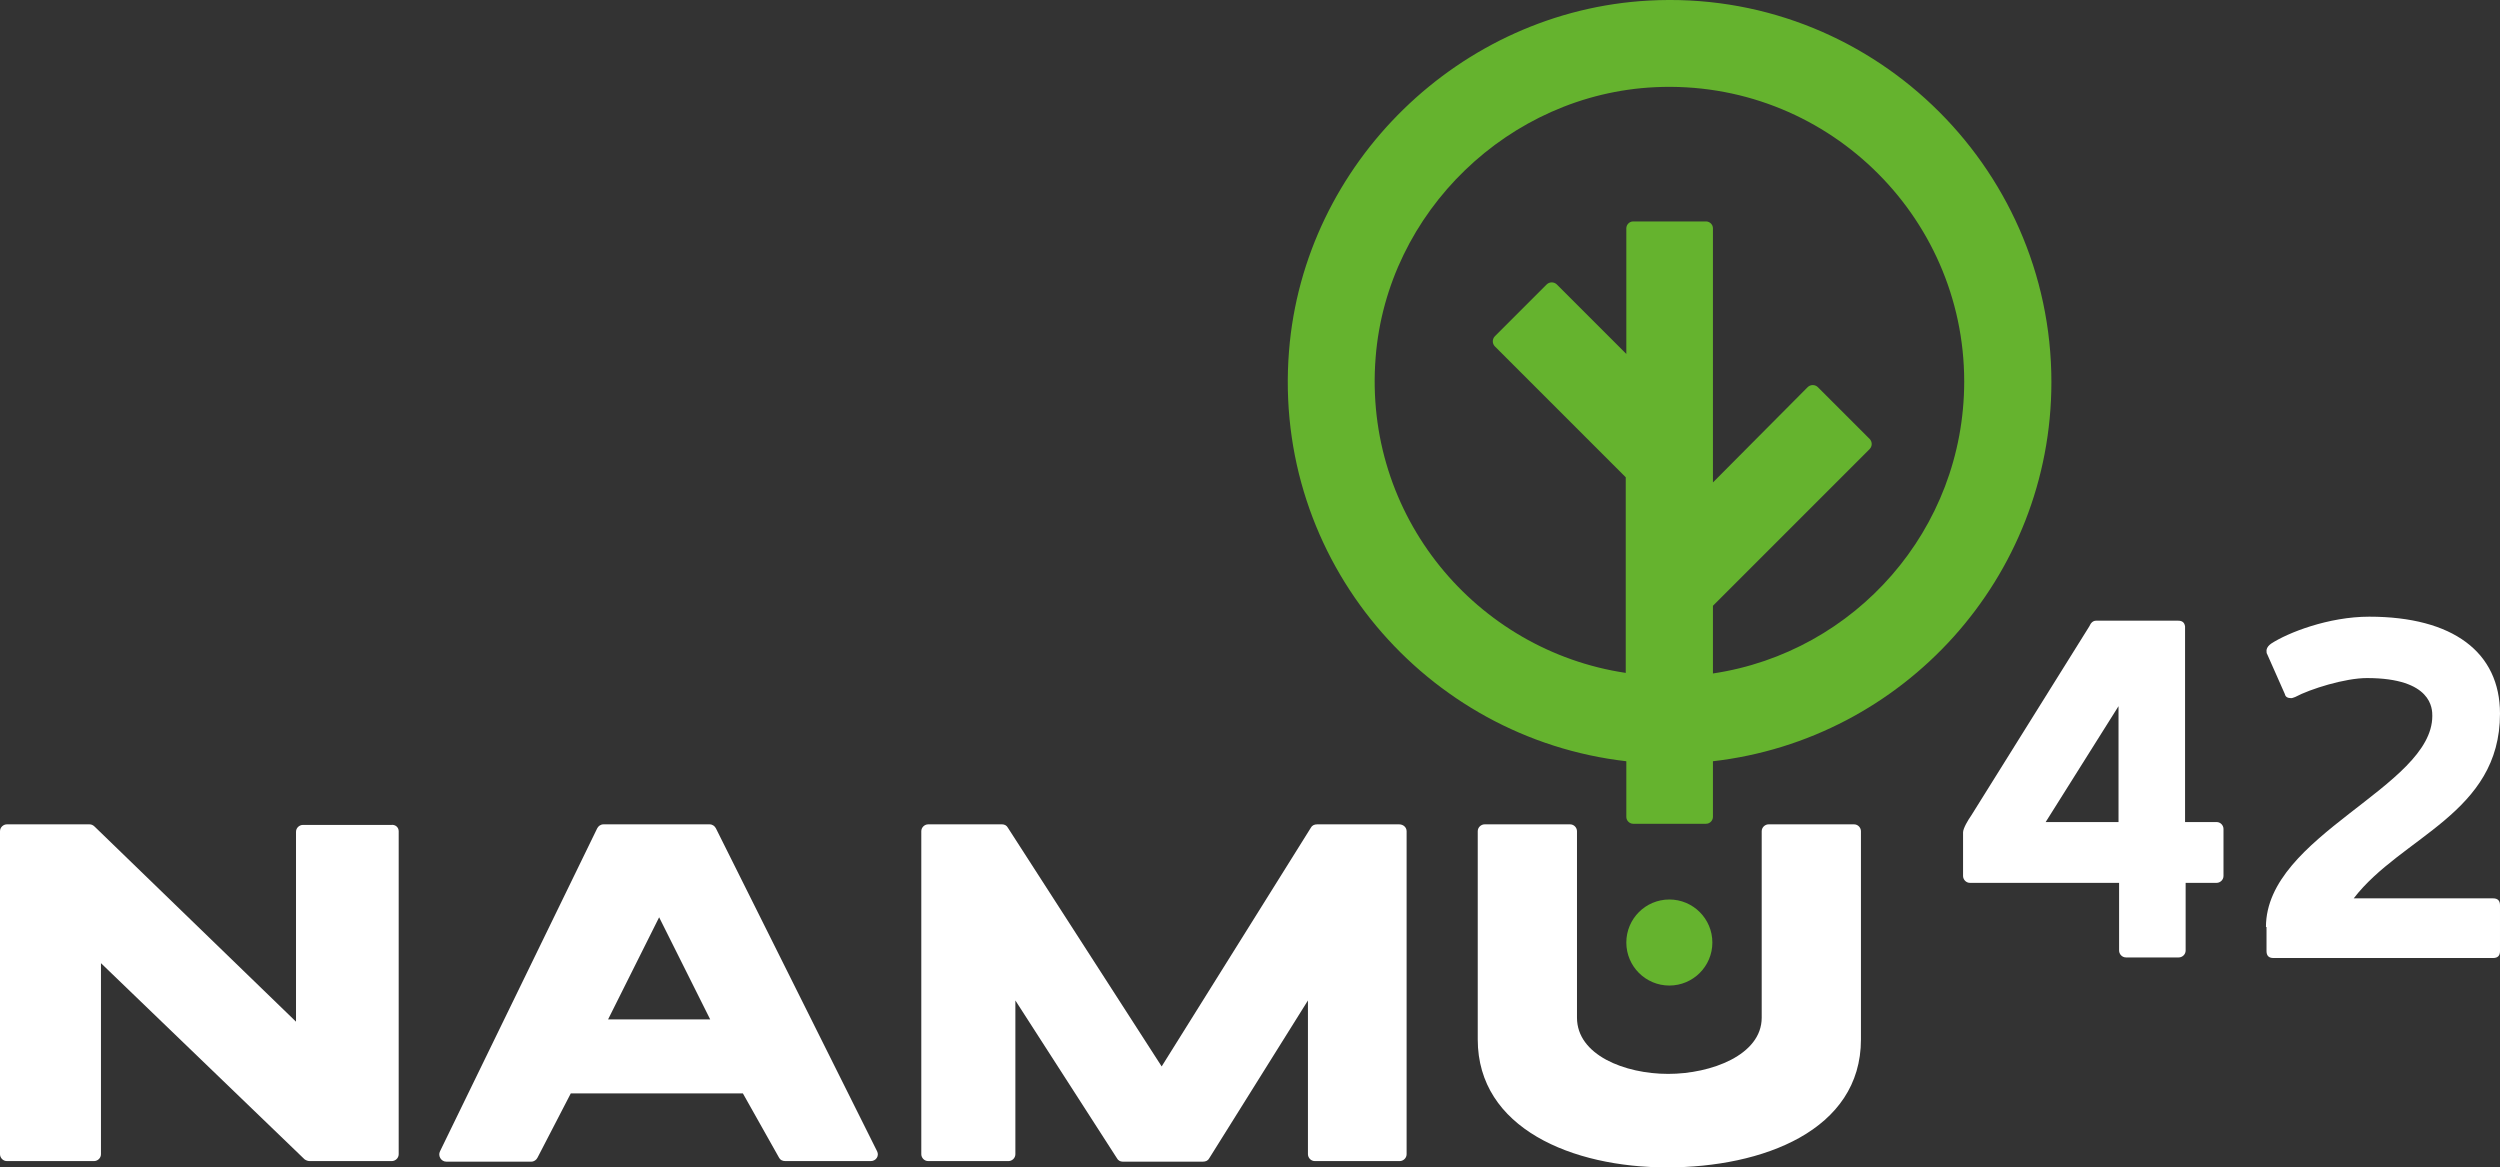
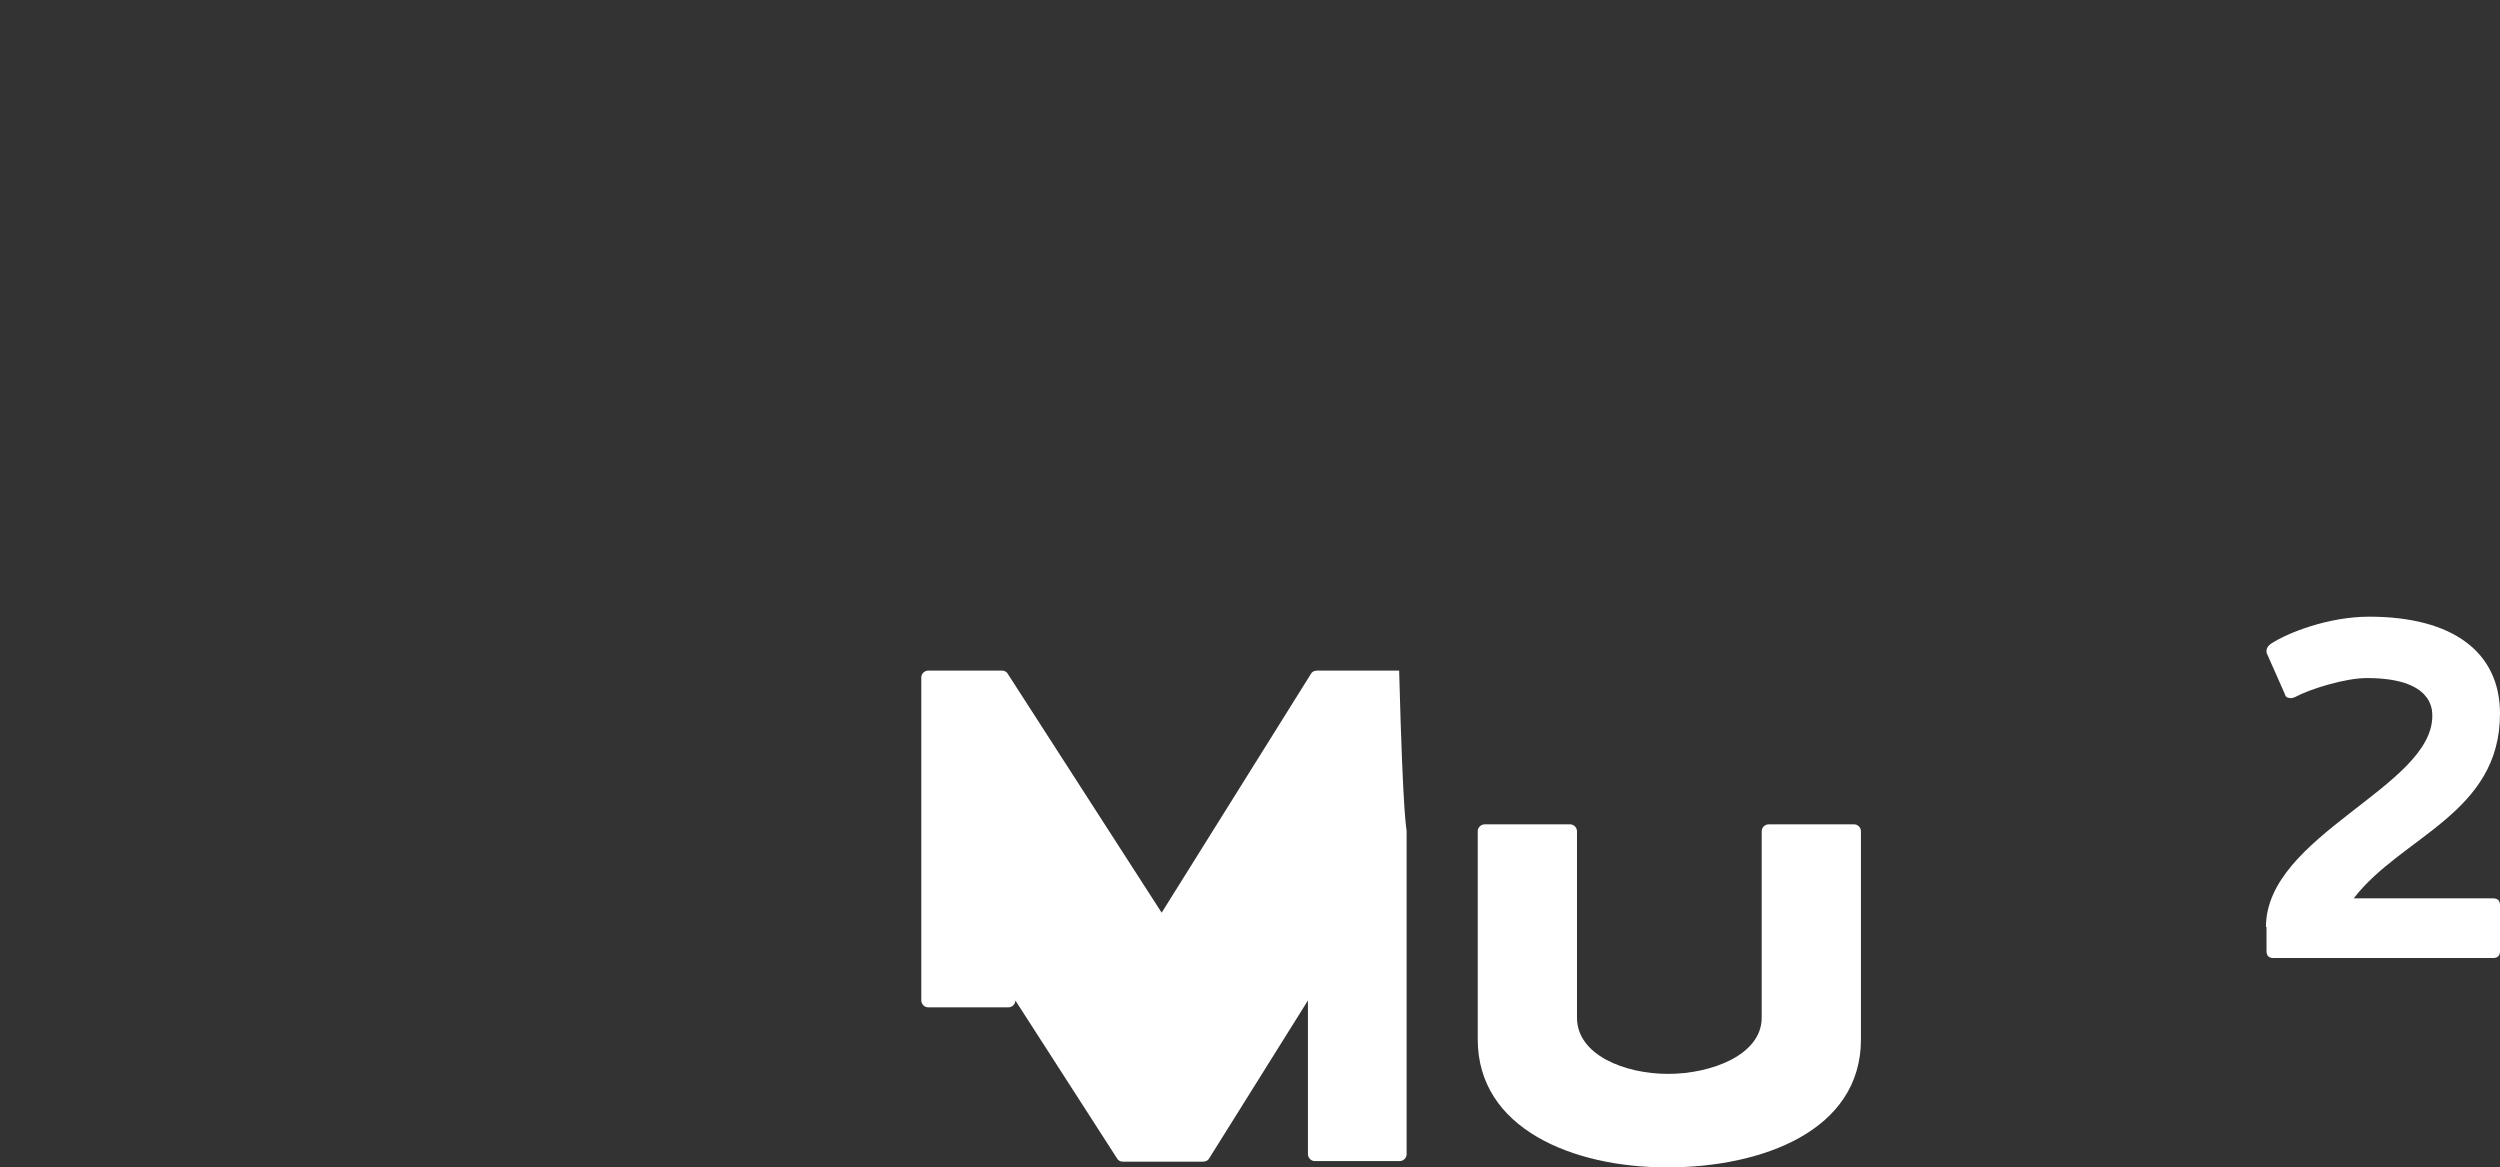
<svg xmlns="http://www.w3.org/2000/svg" version="1.1" id="Vrstva_1" x="0px" y="0px" viewBox="0 0 435.8 203.5" style="enable-background:new 0 0 435.8 203.5;" xml:space="preserve">
  <rect x="0" y="0" width="435.8" height="203.5" fill="#333333" stroke="none" />
  <style type="text/css">
	.st0{fill:#FFFFFF;}
	.st1{fill:#65B32E;}
</style>
-   <path class="st0" d="M69.5,144.9v56.3c0,0.7-0.6,1.2-1.2,1.2H54c-0.3,0-0.6-0.1-0.9-0.3l-35.5-34.2v33.3c0,0.7-0.6,1.2-1.2,1.2H1.2  c-0.7,0-1.2-0.6-1.2-1.2v-56.3c0-0.7,0.6-1.2,1.2-1.2h14.4c0.3,0,0.6,0.1,0.9,0.4l35.1,34v-33.1c0-0.7,0.6-1.2,1.2-1.2h15.4  C68.9,143.7,69.5,144.2,69.5,144.9z" />
-   <path class="st0" d="M151.8,202.4h-14.9c-0.5,0-0.9-0.2-1.1-0.6l-6.3-11.2h-30l-5.8,11.2c-0.2,0.4-0.6,0.7-1.1,0.7H77.8  c-0.9,0-1.5-1-1.1-1.8l27.4-56.3c0.2-0.4,0.6-0.7,1.1-0.7h18.5c0.5,0,0.9,0.3,1.1,0.7l28.1,56.3  C153.3,201.5,152.7,202.4,151.8,202.4z M114.9,159.9l-8.9,17.8h17.8L114.9,159.9z" />
-   <path class="st0" d="M245.2,144.9v56.3c0,0.7-0.6,1.2-1.2,1.2h-14.8c-0.7,0-1.2-0.6-1.2-1.2v-26.8l-17.2,27.5  c-0.2,0.4-0.6,0.6-1.1,0.6h-14c-0.4,0-0.8-0.2-1-0.6l-17.7-27.5v26.8c0,0.7-0.6,1.2-1.2,1.2h-14c-0.7,0-1.2-0.6-1.2-1.2v-56.3  c0-0.7,0.6-1.2,1.2-1.2h12.9c0.4,0,0.8,0.2,1,0.6l26.8,41.6l26-41.6c0.2-0.4,0.6-0.6,1.1-0.6h14.3  C244.6,143.7,245.2,144.2,245.2,144.9z" />
+   <path class="st0" d="M245.2,144.9v56.3c0,0.7-0.6,1.2-1.2,1.2h-14.8c-0.7,0-1.2-0.6-1.2-1.2v-26.8l-17.2,27.5  c-0.2,0.4-0.6,0.6-1.1,0.6h-14c-0.4,0-0.8-0.2-1-0.6l-17.7-27.5c0,0.7-0.6,1.2-1.2,1.2h-14c-0.7,0-1.2-0.6-1.2-1.2v-56.3  c0-0.7,0.6-1.2,1.2-1.2h12.9c0.4,0,0.8,0.2,1,0.6l26.8,41.6l26-41.6c0.2-0.4,0.6-0.6,1.1-0.6h14.3  C244.6,143.7,245.2,144.2,245.2,144.9z" />
  <path class="st0" d="M257.6,181.2v-36.3c0-0.7,0.6-1.2,1.2-1.2h14.9c0.7,0,1.2,0.6,1.2,1.2v32.5c0,6.5,8.3,9.8,15.9,9.8  c7.5,0,16.3-3.3,16.3-9.8v-32.5c0-0.7,0.6-1.2,1.2-1.2h14.9c0.7,0,1.2,0.6,1.2,1.2v36.3c0,15.9-17.2,22.3-33.8,22.3  C274.1,203.5,257.6,196.7,257.6,181.2z" />
-   <path class="st0" d="M364.2,109.2c0.3-0.7,0.7-1,1.2-1h14.3c0.7,0,1.1,0.3,1.2,1v34.1h5.5c0.7,0,1.2,0.6,1.2,1.2v8.2  c0,0.7-0.6,1.2-1.2,1.2H381v11.8c0,0.7-0.6,1.2-1.2,1.2h-9.2c-0.7,0-1.2-0.6-1.2-1.2v-11.8h-26c-0.7,0-1.2-0.6-1.2-1.2v-7.6  c0-0.7,0.9-2.2,1.4-2.9L364.2,109.2z M369.3,123.1l-12.7,20.2h12.7V123.1z" />
  <path class="st0" d="M395,161.6c0-16,29-24.4,29-36.8c0-1.2,0-6.6-11.4-6.6c-3.8,0-9.9,1.9-12.5,3.3c-0.3,0.1-0.5,0.2-0.7,0.2  c-0.6,0-1-0.2-1.1-0.7l-3.1-7c-0.1-0.1-0.1-0.4-0.1-0.7c0.1-0.5,0.4-0.8,0.8-1.1c2.9-1.9,10-4.7,17.1-4.7c14.6,0,22.8,6.2,22.8,16.9  c0,17.4-17.2,21.4-25.5,32.2h24.3c0.8,0,1.2,0.4,1.2,1.2v8c0,0.8-0.4,1.2-1.2,1.2h-38.3c-0.8,0-1.2-0.4-1.2-1.2V161.6z" />
-   <circle class="st1" cx="291" cy="164.3" r="7.5" />
-   <path class="st1" d="M357.6,66.6c0-37.9-31.9-68.6-70.2-66.5c-32.9,1.8-60.1,28.3-62.7,61.1c-2.9,36.5,23.9,67.5,58.8,71.5v9.7  c0,0.7,0.6,1.2,1.2,1.2h12.7c0.7,0,1.2-0.6,1.2-1.2v-9.7C331.8,128.9,357.6,100.7,357.6,66.6z M298.6,117.4v-11.8l27.3-27.3  c0.5-0.5,0.5-1.3,0-1.8l-9-9c-0.5-0.5-1.3-0.5-1.8,0l-16.5,16.6V39.8c0-0.7-0.6-1.2-1.2-1.2h-12.7c-0.7,0-1.2,0.6-1.2,1.2v21.9  l-12.1-12.1c-0.5-0.5-1.3-0.5-1.8,0l-9,9c-0.5,0.5-0.5,1.3,0,1.8l22.8,22.8v34.1c-26.1-3.9-45.8-27.4-43.6-55  c2-25.4,23.3-45.9,48.7-47.1c29.5-1.4,53.9,22.2,53.9,51.3C342.4,92.3,323.4,113.7,298.6,117.4z" />
</svg>